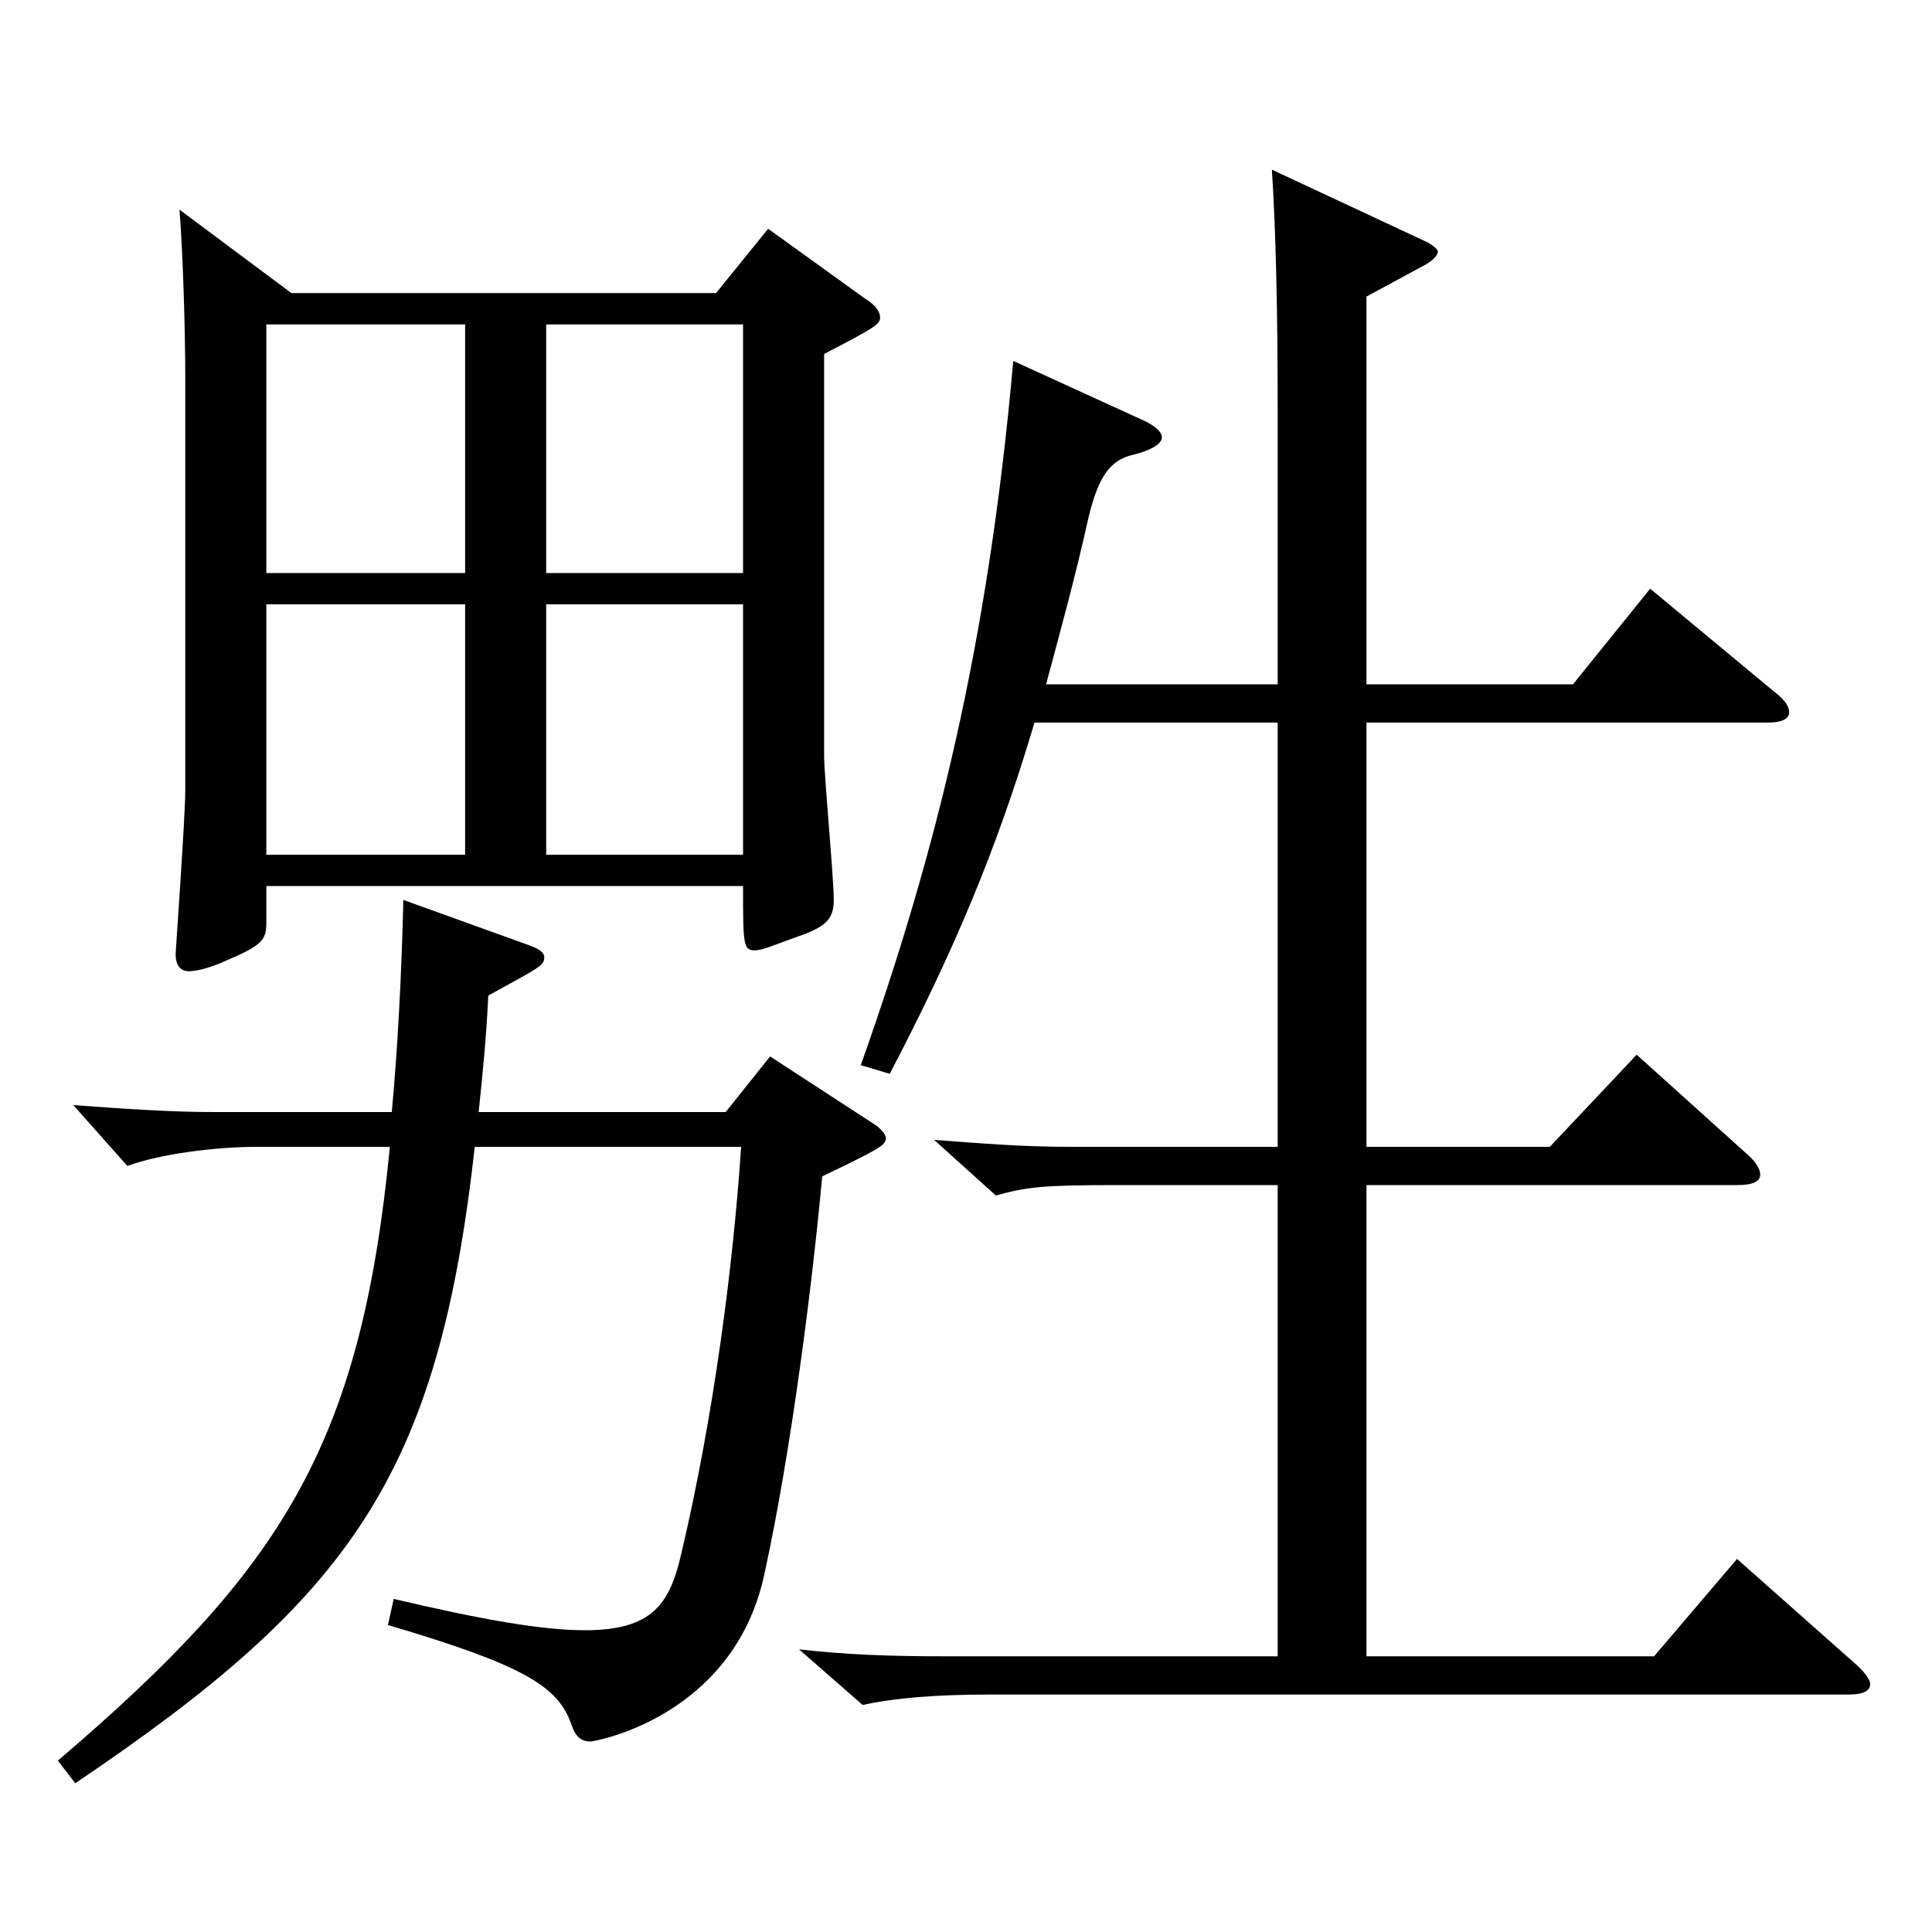
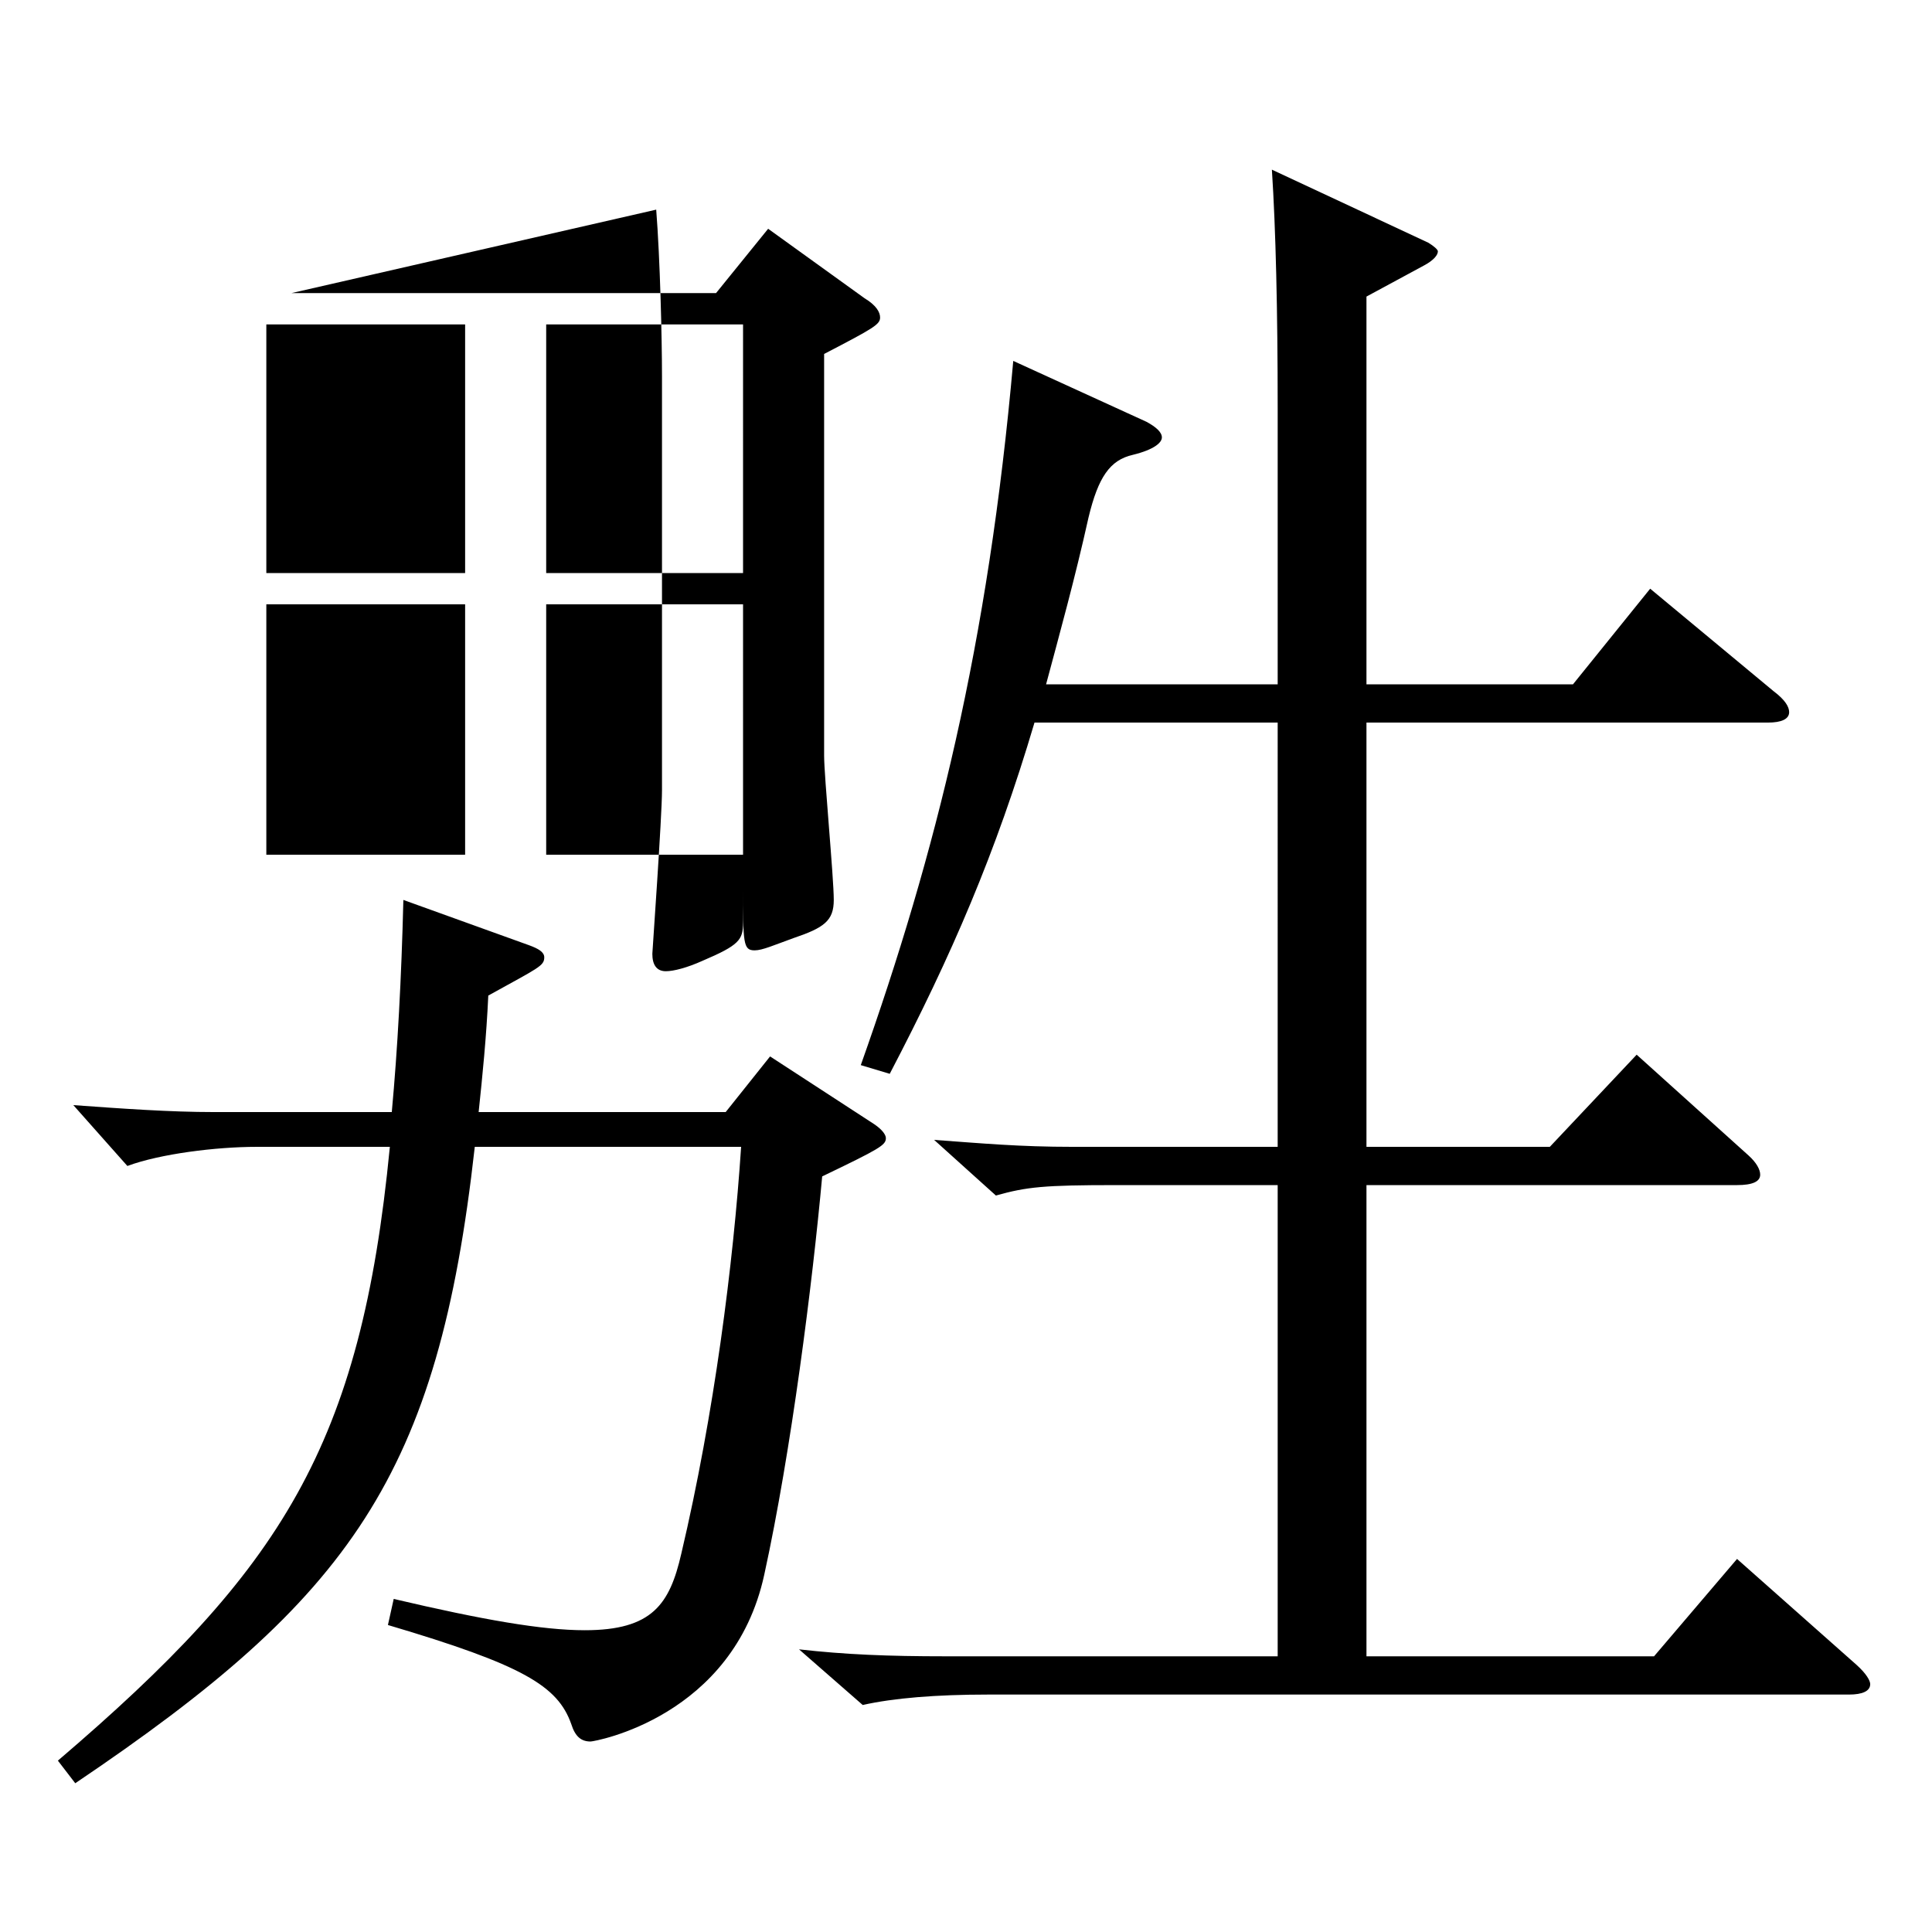
<svg xmlns="http://www.w3.org/2000/svg" version="1.1" id="图层_1" x="0px" y="0px" width="1000px" height="1000px" viewBox="0 0 1000 1000" enable-background="new 0 0 1000 1000" xml:space="preserve">
-   <path d="M245.744,593.605c-18.98,170.099-63.936,233.099-206.791,329.398l-8.991-11.7c115.883-99,156.842-162.899,171.826-317.698  h-68.93c-20.979,0-49.95,3.601-66.933,9.9l-27.972-31.5c24.975,1.8,49.949,3.6,72.926,3.6h91.907  c2.997-32.399,4.995-69.299,5.994-109.799l64.935,23.399c4.995,1.8,7.992,3.601,7.992,6.3c0,4.5-2.997,5.4-28.971,19.801  c-0.999,21.6-2.997,41.399-4.995,60.299h127.871l22.977-28.8l53.946,35.1c3.995,2.7,5.993,5.4,5.993,7.2  c0,3.601-2.997,5.4-32.967,19.8c-4.994,54.899-15.983,142.199-29.97,206.099c-15.983,73.8-87.911,86.399-89.909,86.399  c-4.995,0-7.992-2.7-9.989-9c-6.993-19.8-24.976-30.6-94.905-51.3l2.997-13.499c45.954,10.8,76.923,16.199,98.9,16.199  c34.965,0,43.956-13.5,49.95-39.6c16.982-71.999,26.973-150.299,30.969-210.599H245.744z M150.84,151.709h219.778l26.973-33.3  l49.95,35.999c5.994,3.601,7.991,7.2,7.991,9.9c0,3.6-2.996,5.4-28.971,18.899v207.899c0,10.8,4.995,62.999,4.995,74.699  c0,10.8-4.995,14.399-20.979,19.8c-9.99,3.6-15.984,6.3-19.979,6.3c-5.994,0-5.994-3.6-5.994-33.3H137.853v18.9  c0,9-1.998,11.699-20.979,19.8c-7.992,3.6-14.984,5.399-18.98,5.399c-4.995,0-6.993-3.6-6.993-9c0-0.899,4.995-71.1,4.995-84.6  V194.908c0-19.8-0.999-61.199-2.997-86.399L150.84,151.709z M137.853,296.607h102.896V167.908H137.853V296.607z M240.749,312.808  H137.853v129.599h102.896V312.808z M282.707,296.607h101.897V167.908H282.707V296.607z M384.604,312.808H282.707v129.599h101.897  V312.808z M593.394,218.309c4.995,2.699,7.992,5.399,7.992,8.1s-3.996,6.3-14.985,9c-11.987,2.7-17.981,11.7-22.977,32.399  c-6.993,31.5-14.984,60.3-21.978,86.399h119.879V211.108c0-50.399-0.999-92.699-2.997-123.3l80.919,37.8  c2.996,1.801,4.994,3.601,4.994,4.5c0,1.801-1.998,4.5-6.992,7.2l-29.97,16.2v200.698h106.892l39.96-49.499l63.936,53.1  c5.994,4.5,7.992,8.1,7.992,10.8c0,3.6-3.996,5.399-10.989,5.399h-207.79v219.599h94.904l44.954-47.699l57.941,52.199  c3.996,3.601,5.994,7.2,5.994,9.9c0,3.6-3.996,5.399-11.987,5.399H707.279v243.898h148.85l42.957-50.399l61.938,54.899  c4.995,4.5,6.993,8.1,6.993,9.9c0,3.6-3.996,5.399-10.989,5.399H511.477c-26.973,0-48.951,1.8-64.935,5.4l-32.967-28.8  c23.976,2.7,45.953,3.6,75.923,3.6h171.827V613.405H577.41c-36.963,0-45.954,0.9-61.938,5.4l-31.968-28.8  c24.975,1.8,43.955,3.6,71.927,3.6h105.894V374.007H535.452c-19.979,67.5-42.957,120.6-74.925,181.799l-14.984-4.5  c38.961-109.799,65.934-217.798,78.92-364.497L593.394,218.309z" />
+   <path d="M245.744,593.605c-18.98,170.099-63.936,233.099-206.791,329.398l-8.991-11.7c115.883-99,156.842-162.899,171.826-317.698  h-68.93c-20.979,0-49.95,3.601-66.933,9.9l-27.972-31.5c24.975,1.8,49.949,3.6,72.926,3.6h91.907  c2.997-32.399,4.995-69.299,5.994-109.799l64.935,23.399c4.995,1.8,7.992,3.601,7.992,6.3c0,4.5-2.997,5.4-28.971,19.801  c-0.999,21.6-2.997,41.399-4.995,60.299h127.871l22.977-28.8l53.946,35.1c3.995,2.7,5.993,5.4,5.993,7.2  c0,3.601-2.997,5.4-32.967,19.8c-4.994,54.899-15.983,142.199-29.97,206.099c-15.983,73.8-87.911,86.399-89.909,86.399  c-4.995,0-7.992-2.7-9.989-9c-6.993-19.8-24.976-30.6-94.905-51.3l2.997-13.499c45.954,10.8,76.923,16.199,98.9,16.199  c34.965,0,43.956-13.5,49.95-39.6c16.982-71.999,26.973-150.299,30.969-210.599H245.744z M150.84,151.709h219.778l26.973-33.3  l49.95,35.999c5.994,3.601,7.991,7.2,7.991,9.9c0,3.6-2.996,5.4-28.971,18.899v207.899c0,10.8,4.995,62.999,4.995,74.699  c0,10.8-4.995,14.399-20.979,19.8c-9.99,3.6-15.984,6.3-19.979,6.3c-5.994,0-5.994-3.6-5.994-33.3v18.9  c0,9-1.998,11.699-20.979,19.8c-7.992,3.6-14.984,5.399-18.98,5.399c-4.995,0-6.993-3.6-6.993-9c0-0.899,4.995-71.1,4.995-84.6  V194.908c0-19.8-0.999-61.199-2.997-86.399L150.84,151.709z M137.853,296.607h102.896V167.908H137.853V296.607z M240.749,312.808  H137.853v129.599h102.896V312.808z M282.707,296.607h101.897V167.908H282.707V296.607z M384.604,312.808H282.707v129.599h101.897  V312.808z M593.394,218.309c4.995,2.699,7.992,5.399,7.992,8.1s-3.996,6.3-14.985,9c-11.987,2.7-17.981,11.7-22.977,32.399  c-6.993,31.5-14.984,60.3-21.978,86.399h119.879V211.108c0-50.399-0.999-92.699-2.997-123.3l80.919,37.8  c2.996,1.801,4.994,3.601,4.994,4.5c0,1.801-1.998,4.5-6.992,7.2l-29.97,16.2v200.698h106.892l39.96-49.499l63.936,53.1  c5.994,4.5,7.992,8.1,7.992,10.8c0,3.6-3.996,5.399-10.989,5.399h-207.79v219.599h94.904l44.954-47.699l57.941,52.199  c3.996,3.601,5.994,7.2,5.994,9.9c0,3.6-3.996,5.399-11.987,5.399H707.279v243.898h148.85l42.957-50.399l61.938,54.899  c4.995,4.5,6.993,8.1,6.993,9.9c0,3.6-3.996,5.399-10.989,5.399H511.477c-26.973,0-48.951,1.8-64.935,5.4l-32.967-28.8  c23.976,2.7,45.953,3.6,75.923,3.6h171.827V613.405H577.41c-36.963,0-45.954,0.9-61.938,5.4l-31.968-28.8  c24.975,1.8,43.955,3.6,71.927,3.6h105.894V374.007H535.452c-19.979,67.5-42.957,120.6-74.925,181.799l-14.984-4.5  c38.961-109.799,65.934-217.798,78.92-364.497L593.394,218.309z" />
</svg>